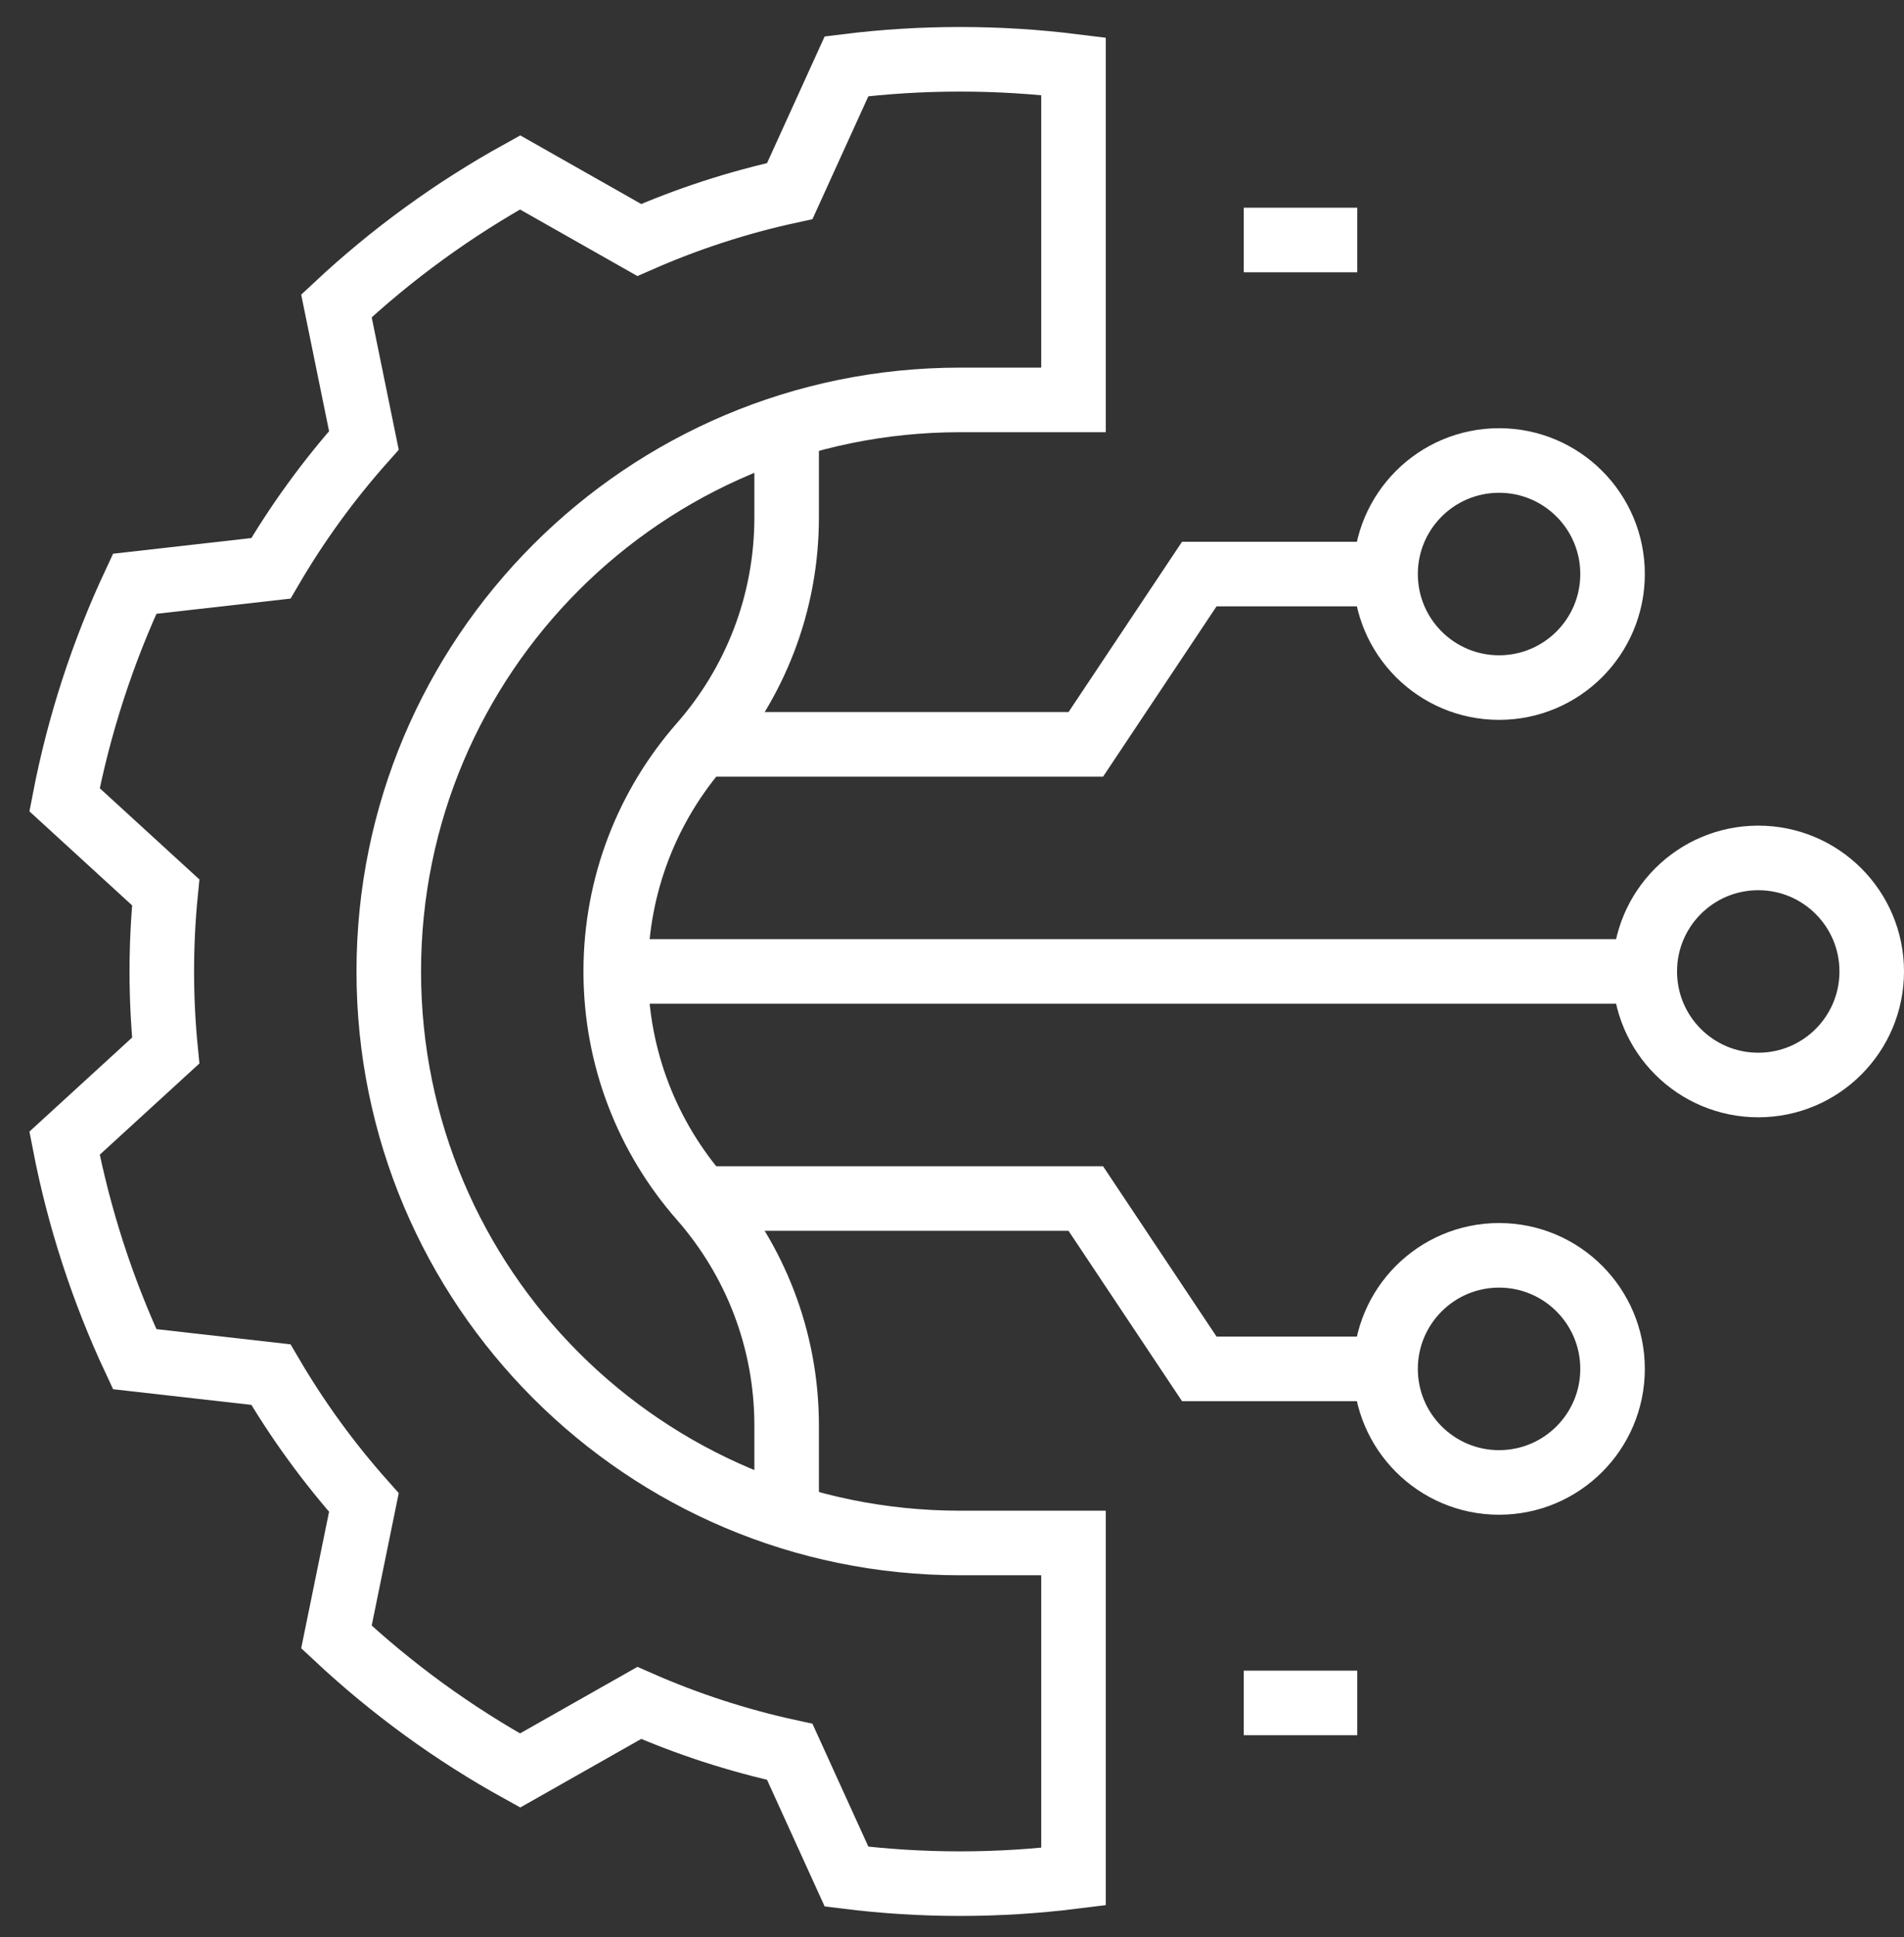
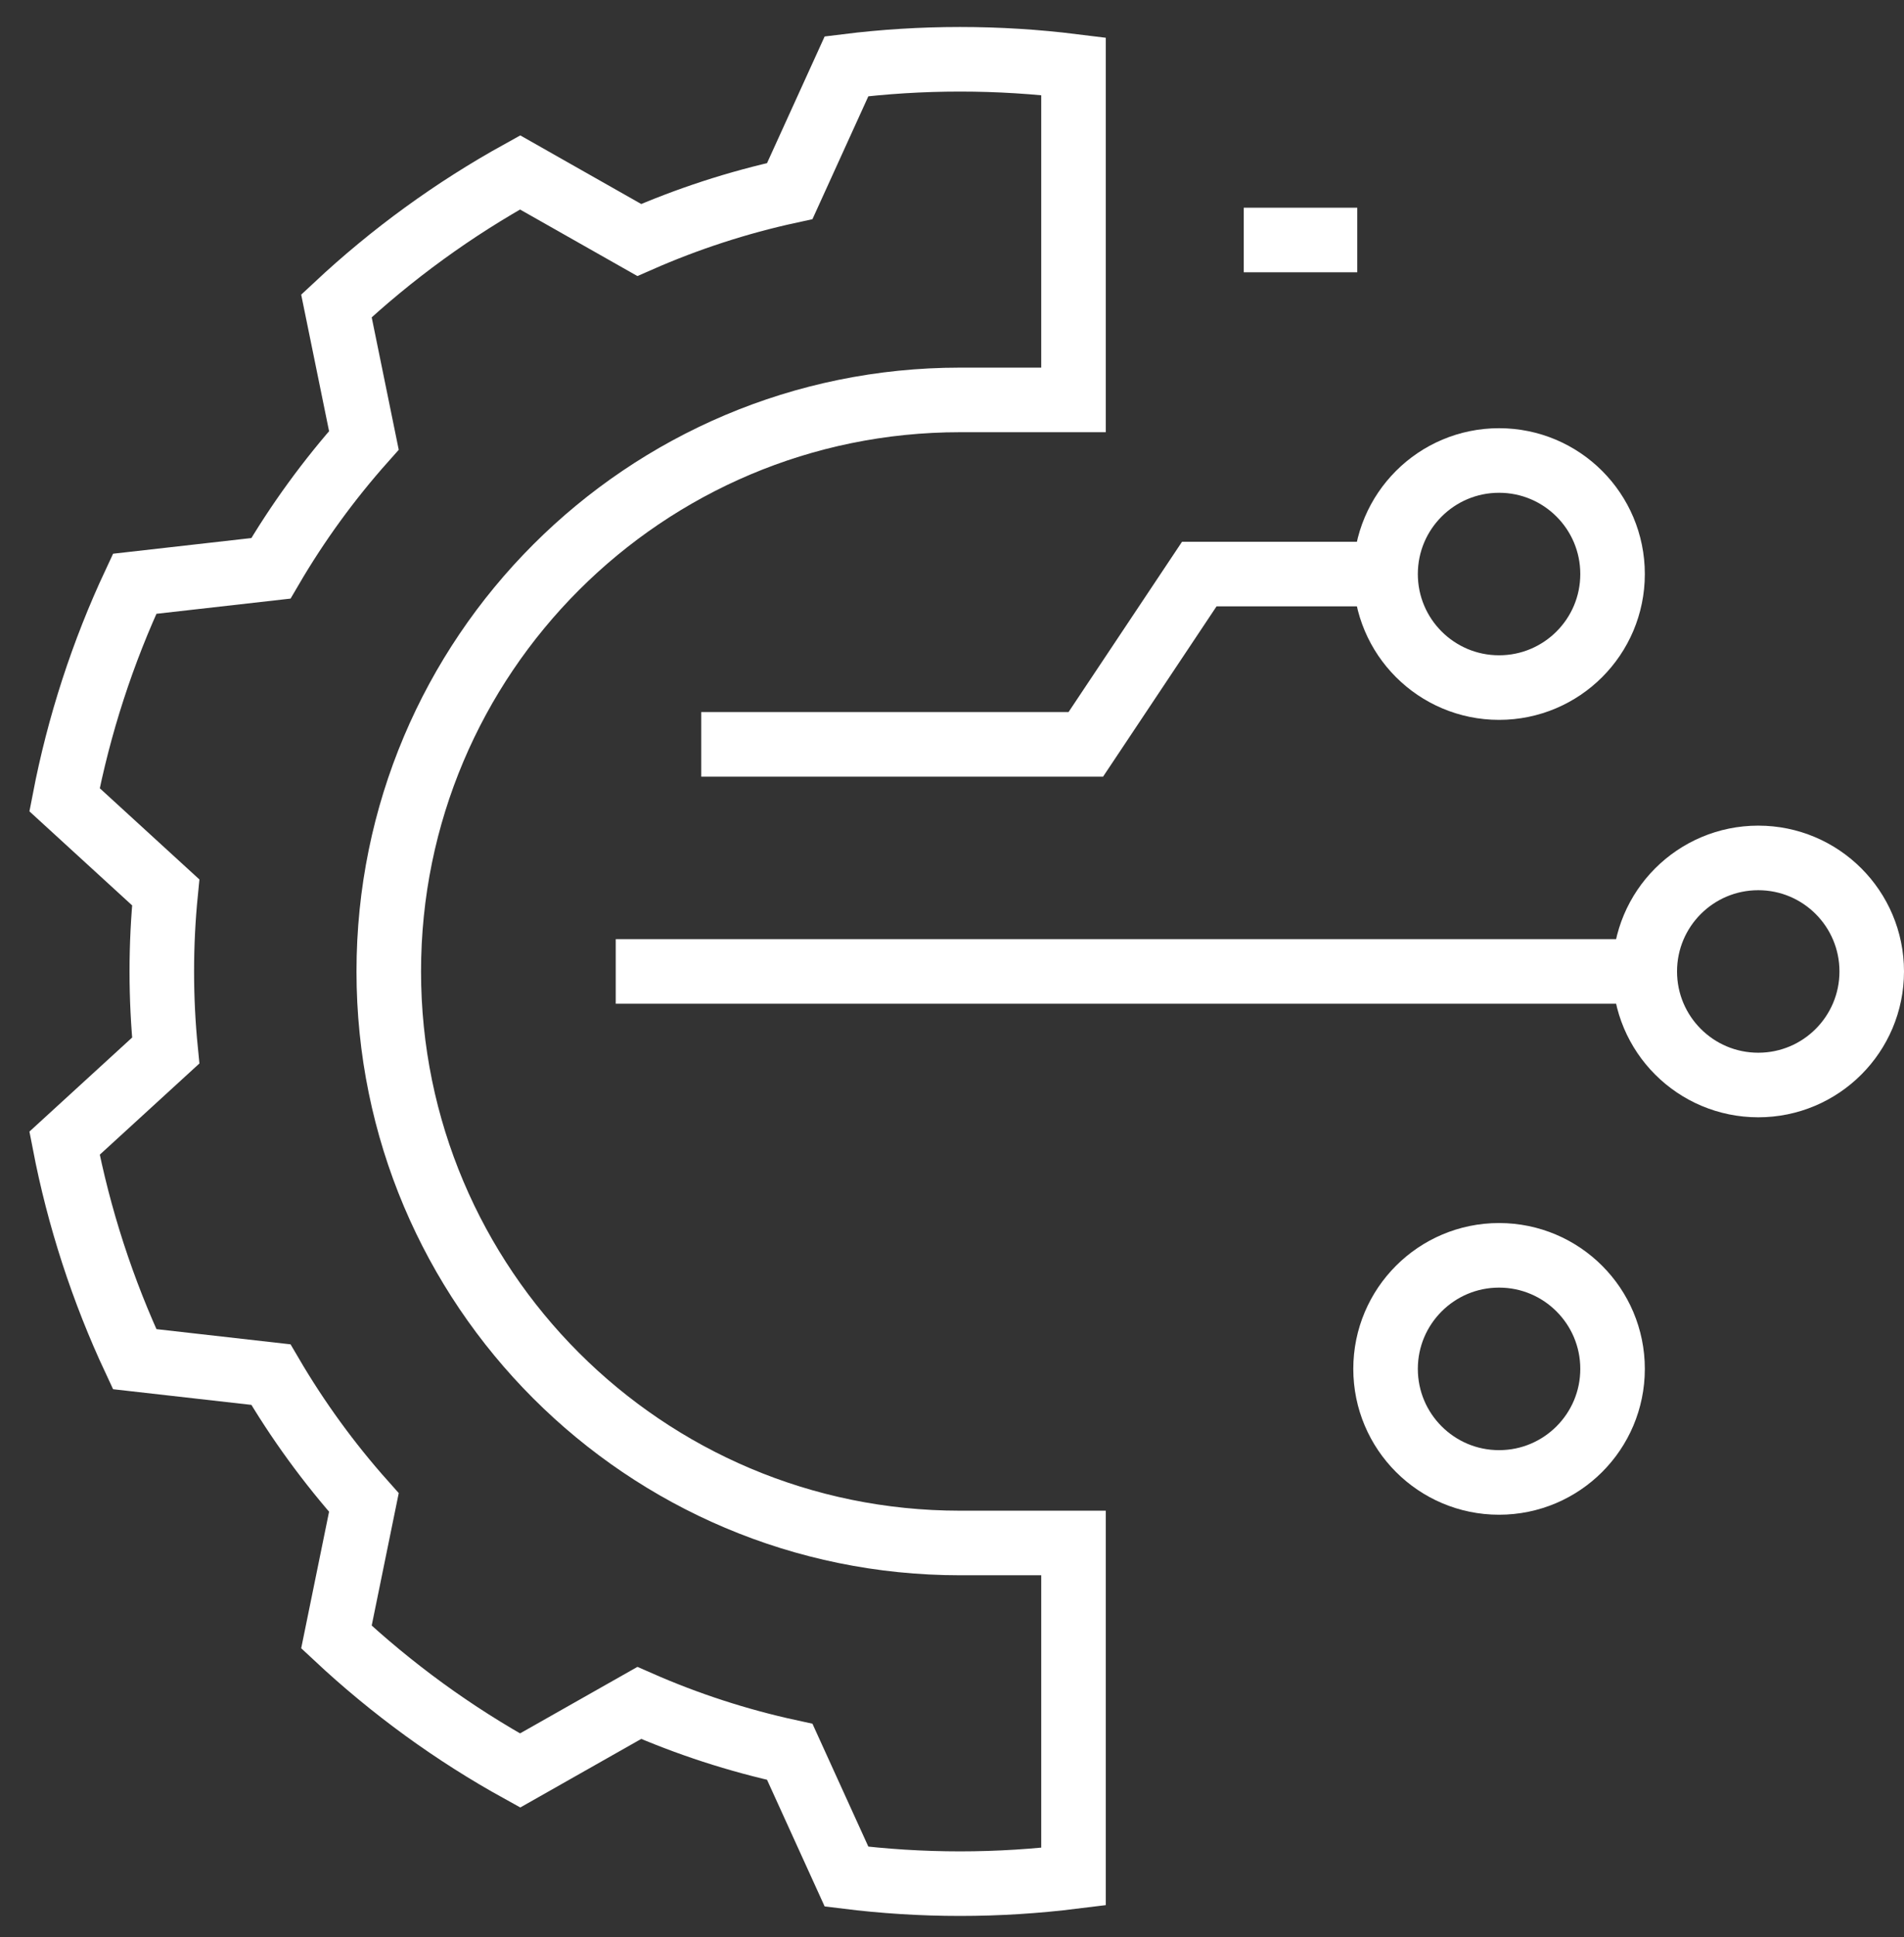
<svg xmlns="http://www.w3.org/2000/svg" width="59" height="60" viewBox="0 0 59 60" fill="none">
  <rect x="0" y="0" width="59" height="60" fill="#333333" stroke="none" />
  <path d="M29.748 12.386H33.265V2.053C32.113 1.91 30.939 1.836 29.748 1.836C28.557 1.836 27.384 1.91 26.232 2.053L24.473 5.918C22.853 6.27 21.293 6.781 19.809 7.433L16.116 5.34C15.099 5.902 14.106 6.531 13.143 7.231C12.179 7.931 11.274 8.681 10.425 9.474L11.276 13.64C10.19 14.859 9.223 16.185 8.394 17.602L4.173 18.08C3.681 19.131 3.248 20.224 2.88 21.357C2.512 22.49 2.22 23.629 2 24.769L5.135 27.638C5.055 28.444 5.014 29.261 5.014 30.087C5.014 30.914 5.055 31.731 5.135 32.537L2 35.406C2.22 36.546 2.512 37.685 2.88 38.818C3.248 39.95 3.681 41.043 4.173 42.095L8.394 42.573C9.224 43.989 10.19 45.316 11.276 46.534L10.425 50.7C11.274 51.493 12.179 52.243 13.143 52.944C14.106 53.644 15.099 54.273 16.116 54.834L19.809 52.742C21.293 53.394 22.853 53.904 24.473 54.256L26.232 58.121C27.384 58.264 28.557 58.339 29.748 58.339C30.939 58.339 32.113 58.264 33.265 58.121V47.788H29.748C19.972 47.788 12.047 39.863 12.047 30.087C12.047 20.311 19.972 12.386 29.748 12.386Z" stroke="white" stroke-width="2" stroke-miterlimit="10" />
  <path d="M46.452 45.913C48.395 45.913 49.969 44.338 49.969 42.396C49.969 40.454 48.395 38.879 46.452 38.879C44.51 38.879 42.935 40.454 42.935 42.396C42.935 44.338 44.51 45.913 46.452 45.913Z" stroke="white" stroke-width="2" stroke-miterlimit="10" />
  <path d="M46.452 21.295C48.395 21.295 49.969 19.721 49.969 17.779C49.969 15.836 48.395 14.262 46.452 14.262C44.51 14.262 42.935 15.836 42.935 17.779C42.935 19.721 44.51 21.295 46.452 21.295Z" stroke="white" stroke-width="2" stroke-miterlimit="10" />
  <path d="M54.484 33.604C56.426 33.604 58 32.03 58 30.087C58 28.145 56.426 26.571 54.484 26.571C52.541 26.571 50.967 28.145 50.967 30.087C50.967 32.03 52.541 33.604 54.484 33.604Z" stroke="white" stroke-width="2" stroke-miterlimit="10" />
  <path d="M19.08 30.087H50.966" stroke="white" stroke-width="2" stroke-miterlimit="10" />
-   <path d="M21.729 37.121H33.646L37.163 42.396H42.936" stroke="white" stroke-width="2" stroke-miterlimit="10" />
  <path d="M42.936 17.779H37.163L33.646 23.054H21.729" stroke="white" stroke-width="2" stroke-miterlimit="10" />
-   <path d="M24.376 13.217V16.02C24.376 18.715 23.376 21.176 21.728 23.054C20.08 24.931 19.08 27.392 19.08 30.087C19.08 32.782 20.08 35.243 21.728 37.121C23.376 38.999 24.376 41.46 24.376 44.154V46.958" stroke="white" stroke-width="2" stroke-miterlimit="10" />
-   <path d="M38.541 52.742H42.058" stroke="white" stroke-width="2" stroke-miterlimit="10" />
  <path d="M38.541 7.433H42.058" stroke="white" stroke-width="2" stroke-miterlimit="10" />
</svg>